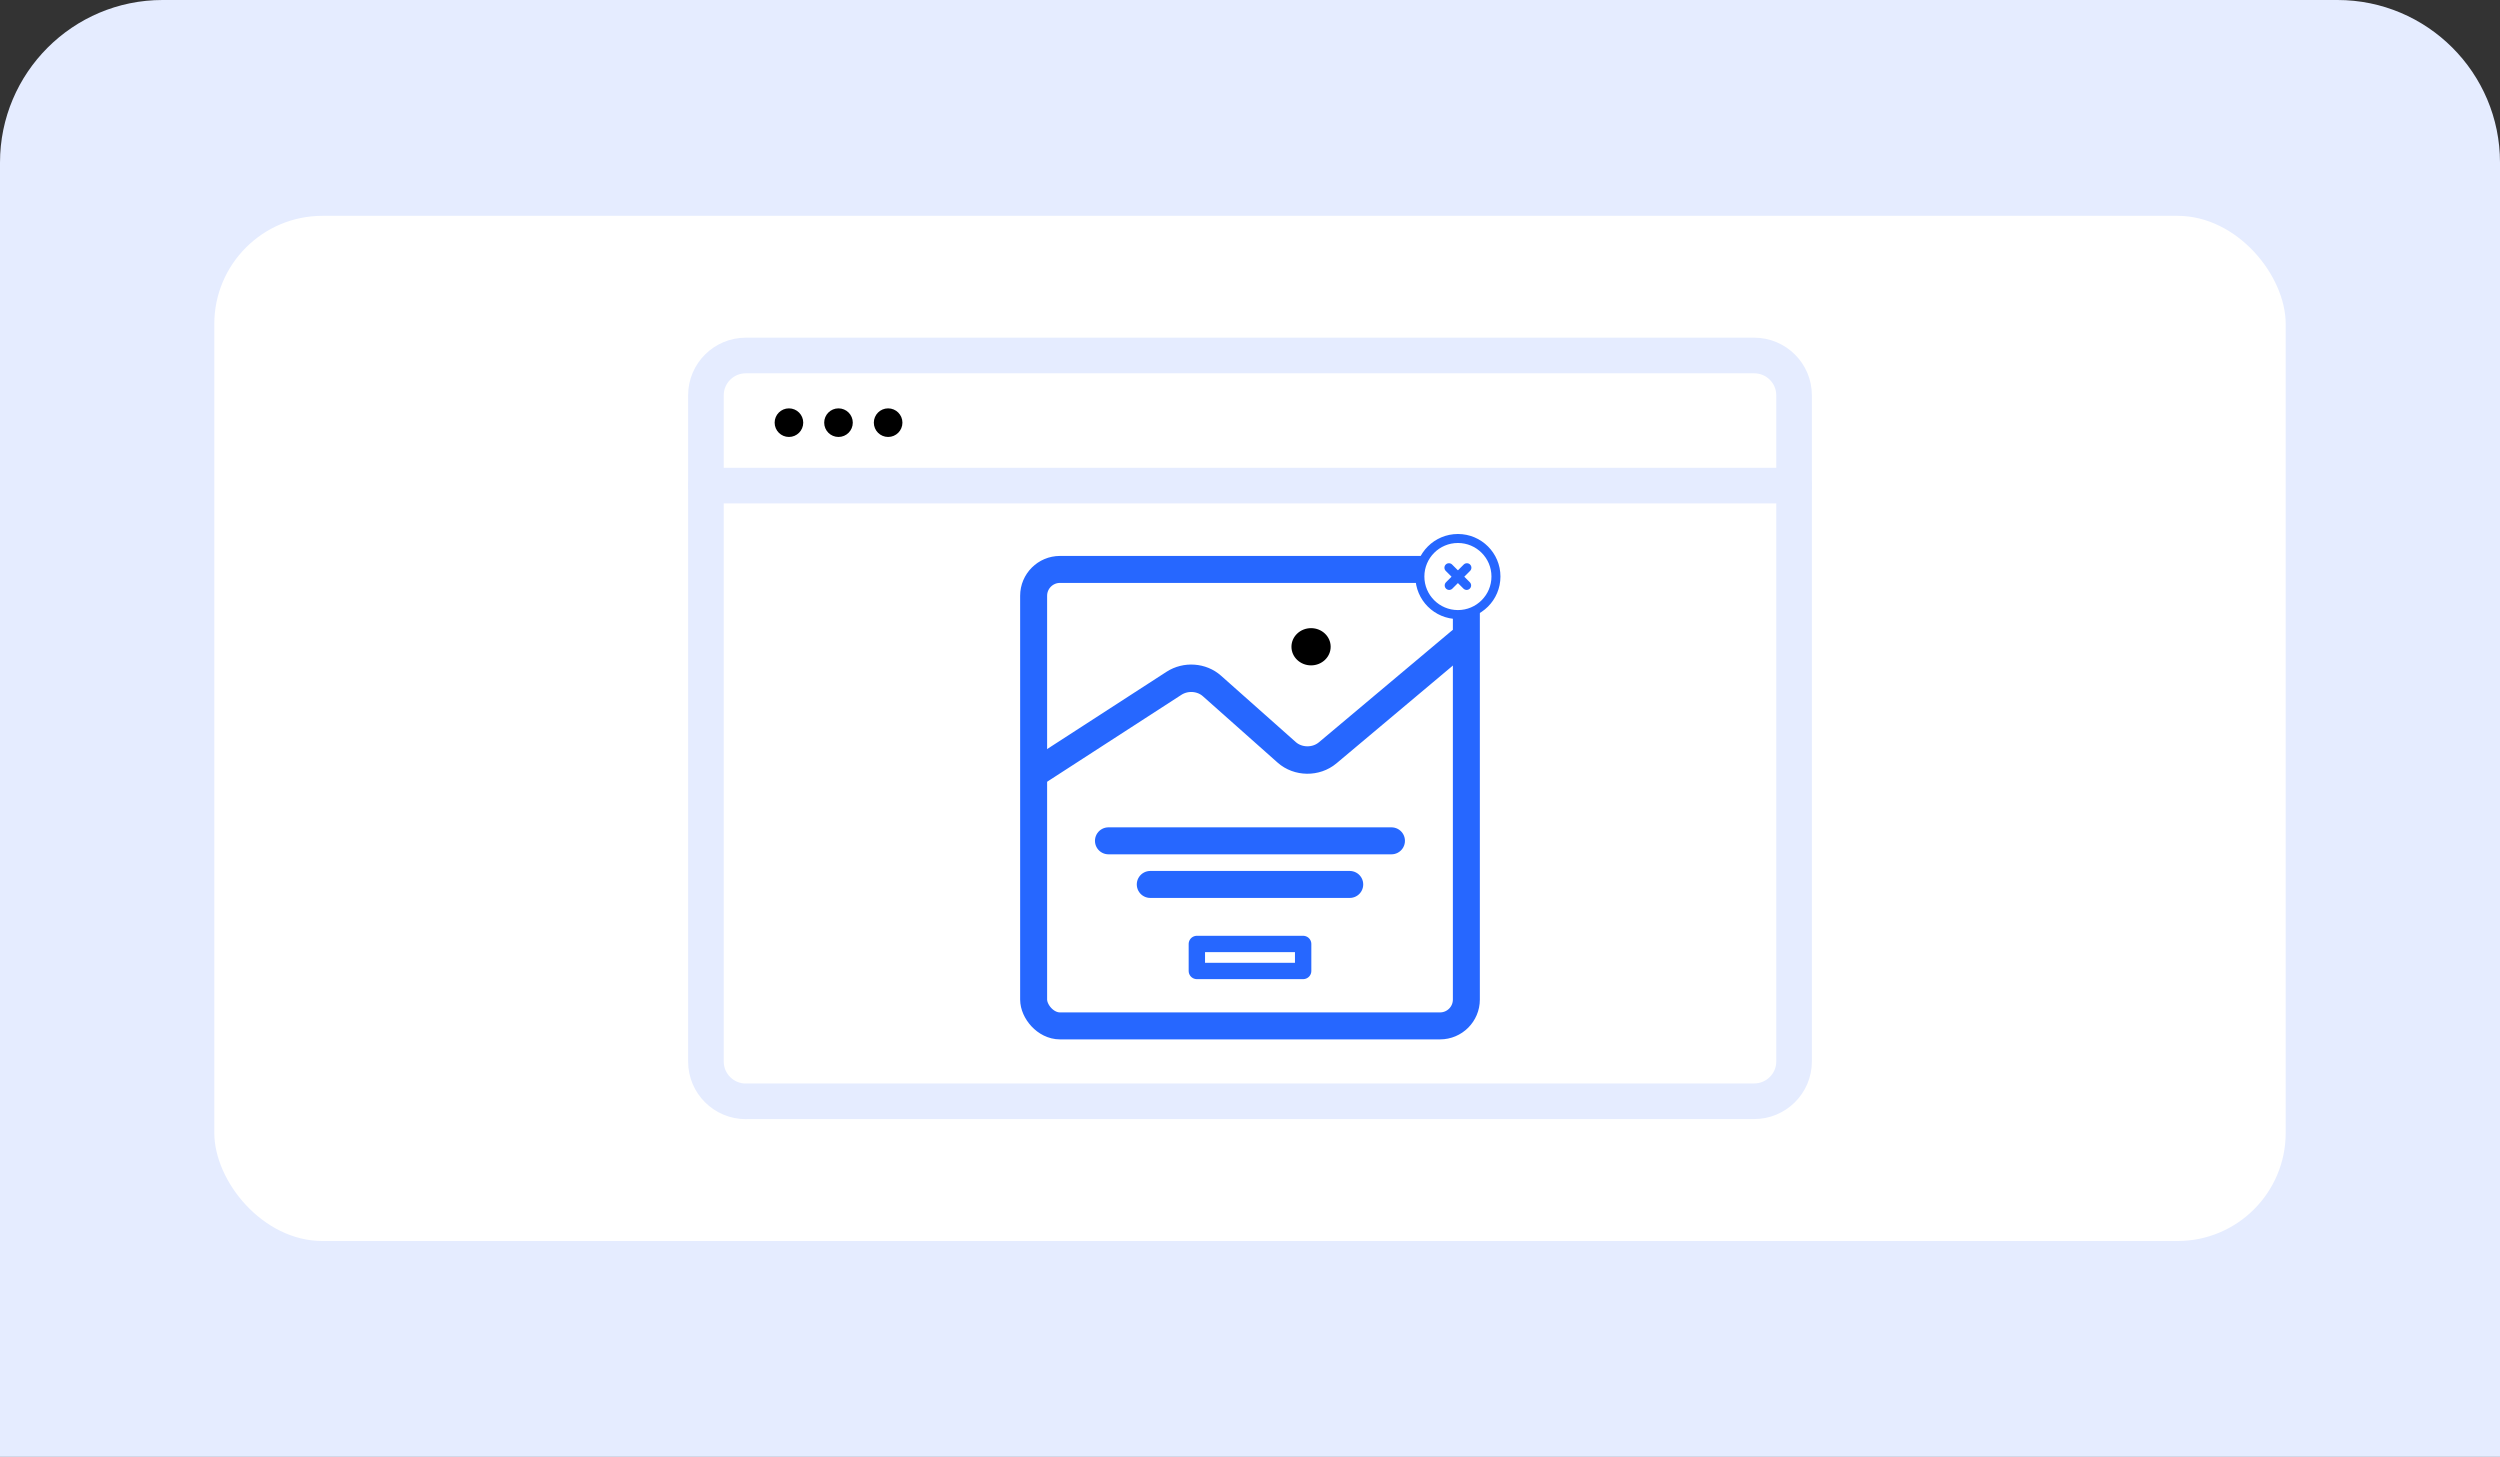
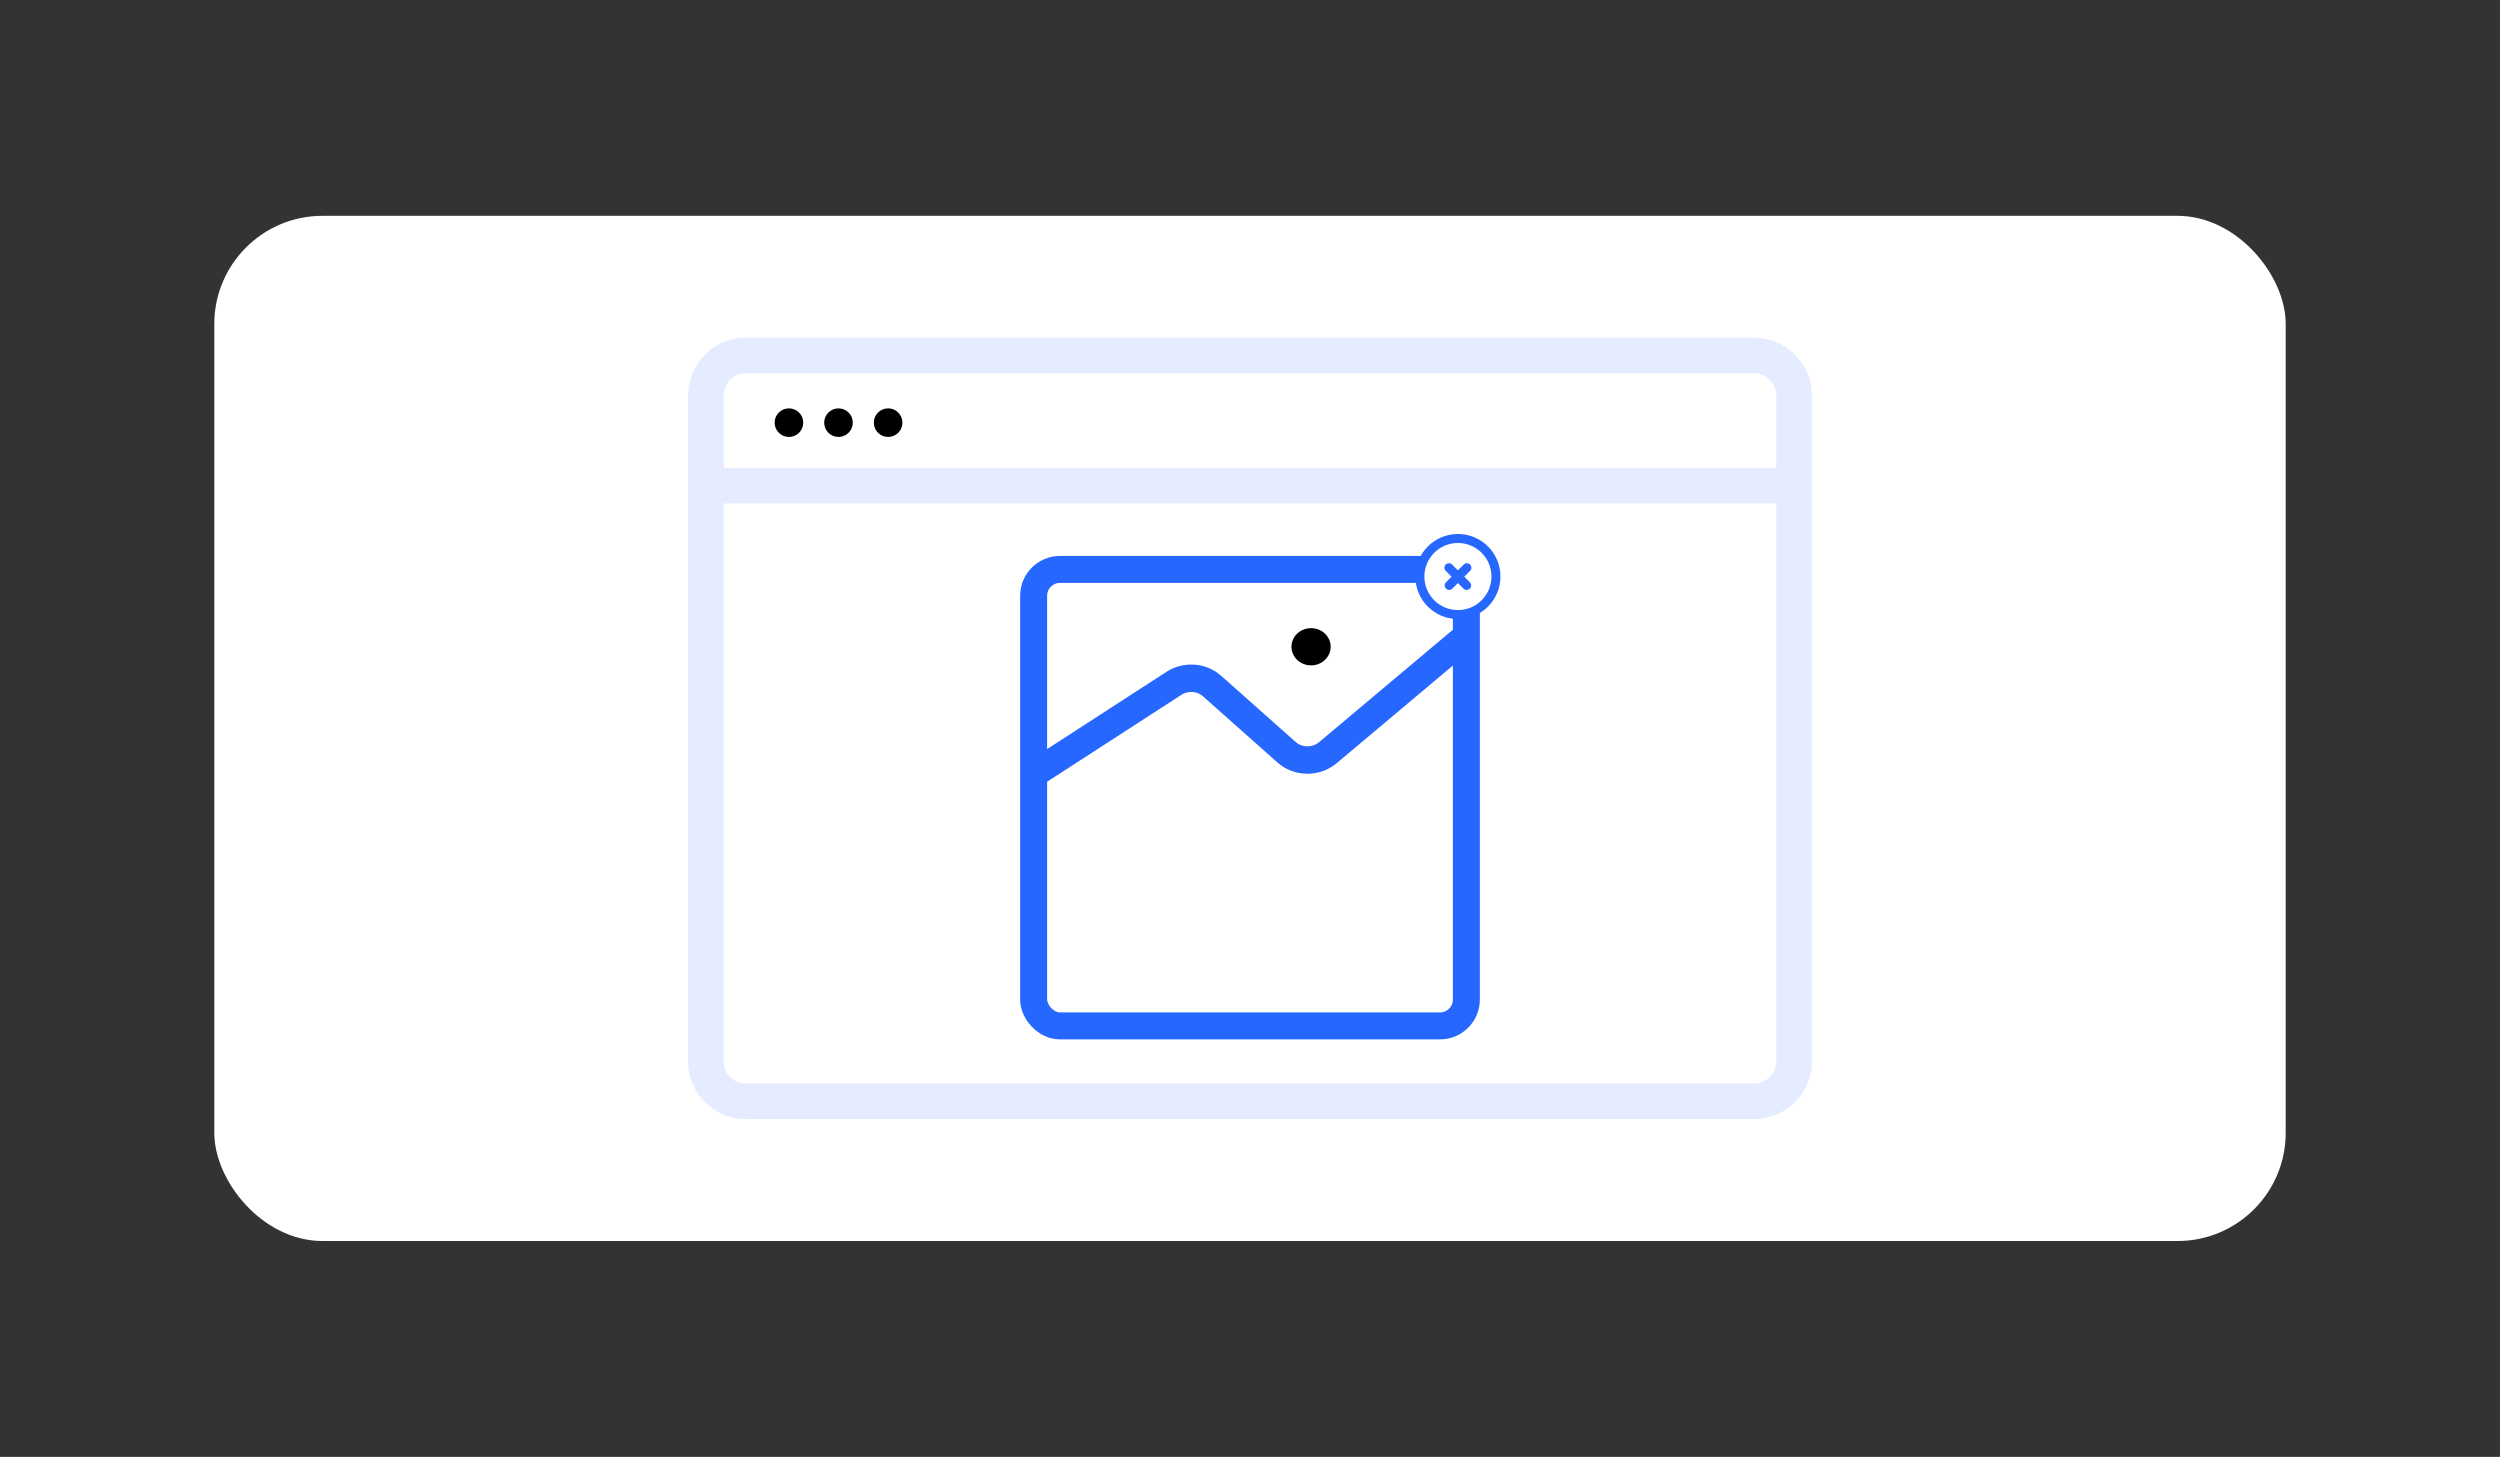
<svg xmlns="http://www.w3.org/2000/svg" id="Layer_1" viewBox="0 0 278 162">
  <rect x="0" y="0" width="278" height="162" fill="#333333" stroke="none" />
-   <path d="M18.08,0h241.84c9.98,0,18.08,8.1,18.08,18.08v143.92H0V18.08C0,8.1,8.1,0,18.08,0Z" style="fill:#e5ecff" />
  <rect x="23.83" y="24" width="230.34" height="114" rx="12.03" ry="12.03" style="fill:#fff" />
  <path d="M82.94,122.47c-2.45,0-4.44-1.98-4.44-4.42V43.95c0-2.44,1.99-4.42,4.44-4.42h112.12c2.45,0,4.44,1.98,4.44,4.42v74.09c0,2.44-1.99,4.42-4.44,4.42h-112.12Z" style="fill:none;stroke:#e5ecff;stroke-linecap:round;stroke-linejoin:round;stroke-width:3.96px" />
  <line x1="78.5" y1="54" x2="199.5" y2="54" style="fill:none;stroke:#e5ecff;stroke-linecap:round;stroke-linejoin:round;stroke-width:3.96px" />
  <ellipse cx="87.73" cy="47" rx="1.59" ry="1.59" />
  <ellipse cx="93.24" cy="47" rx="1.59" ry="1.59" />
  <ellipse cx="98.76" cy="47" rx="1.59" ry="1.59" />
  <rect x="114.94" y="63.32" width="48.12" height="50.76" rx="2.93" ry="2.93" style="fill:none;stroke:#2667ff;stroke-linecap:round;stroke-linejoin:round;stroke-width:3px" />
  <path d="M115.61,85.65l14.94-9.67c1.3-.84,3.08-.72,4.22.3l8.31,7.38c1.26,1.12,3.26,1.14,4.55.06l14.75-12.39" style="fill:none;stroke:#2667ff;stroke-linecap:round;stroke-linejoin:round;stroke-width:3.05px" />
  <ellipse cx="145.79" cy="71.92" rx="2.18" ry="2.07" />
-   <path d="M123.26,93.5h31.47" style="fill:none;stroke:#2667ff;stroke-linecap:round;stroke-linejoin:round;stroke-width:3px" />
-   <path d="M127.91,98.35h22.18" style="fill:none;stroke:#2667ff;stroke-linecap:round;stroke-linejoin:round;stroke-width:3px" />
-   <rect x="133.09" y="104.97" width="11.82" height="3" style="fill:none;stroke:#2667ff;stroke-linecap:round;stroke-linejoin:round;stroke-width:1.82px" />
  <circle cx="162.12" cy="64.11" r="4.23" style="fill:#fff;stroke:#2667ff;stroke-linecap:round;stroke-linejoin:round" />
  <line x1="163.12" y1="63.13" x2="161.15" y2="65.1" style="fill:#fff;stroke:#2667ff;stroke-linecap:round;stroke-linejoin:round" />
  <line x1="161.12" y1="63.13" x2="163.09" y2="65.1" style="fill:#fff;stroke:#2667ff;stroke-linecap:round;stroke-linejoin:round" />
</svg>